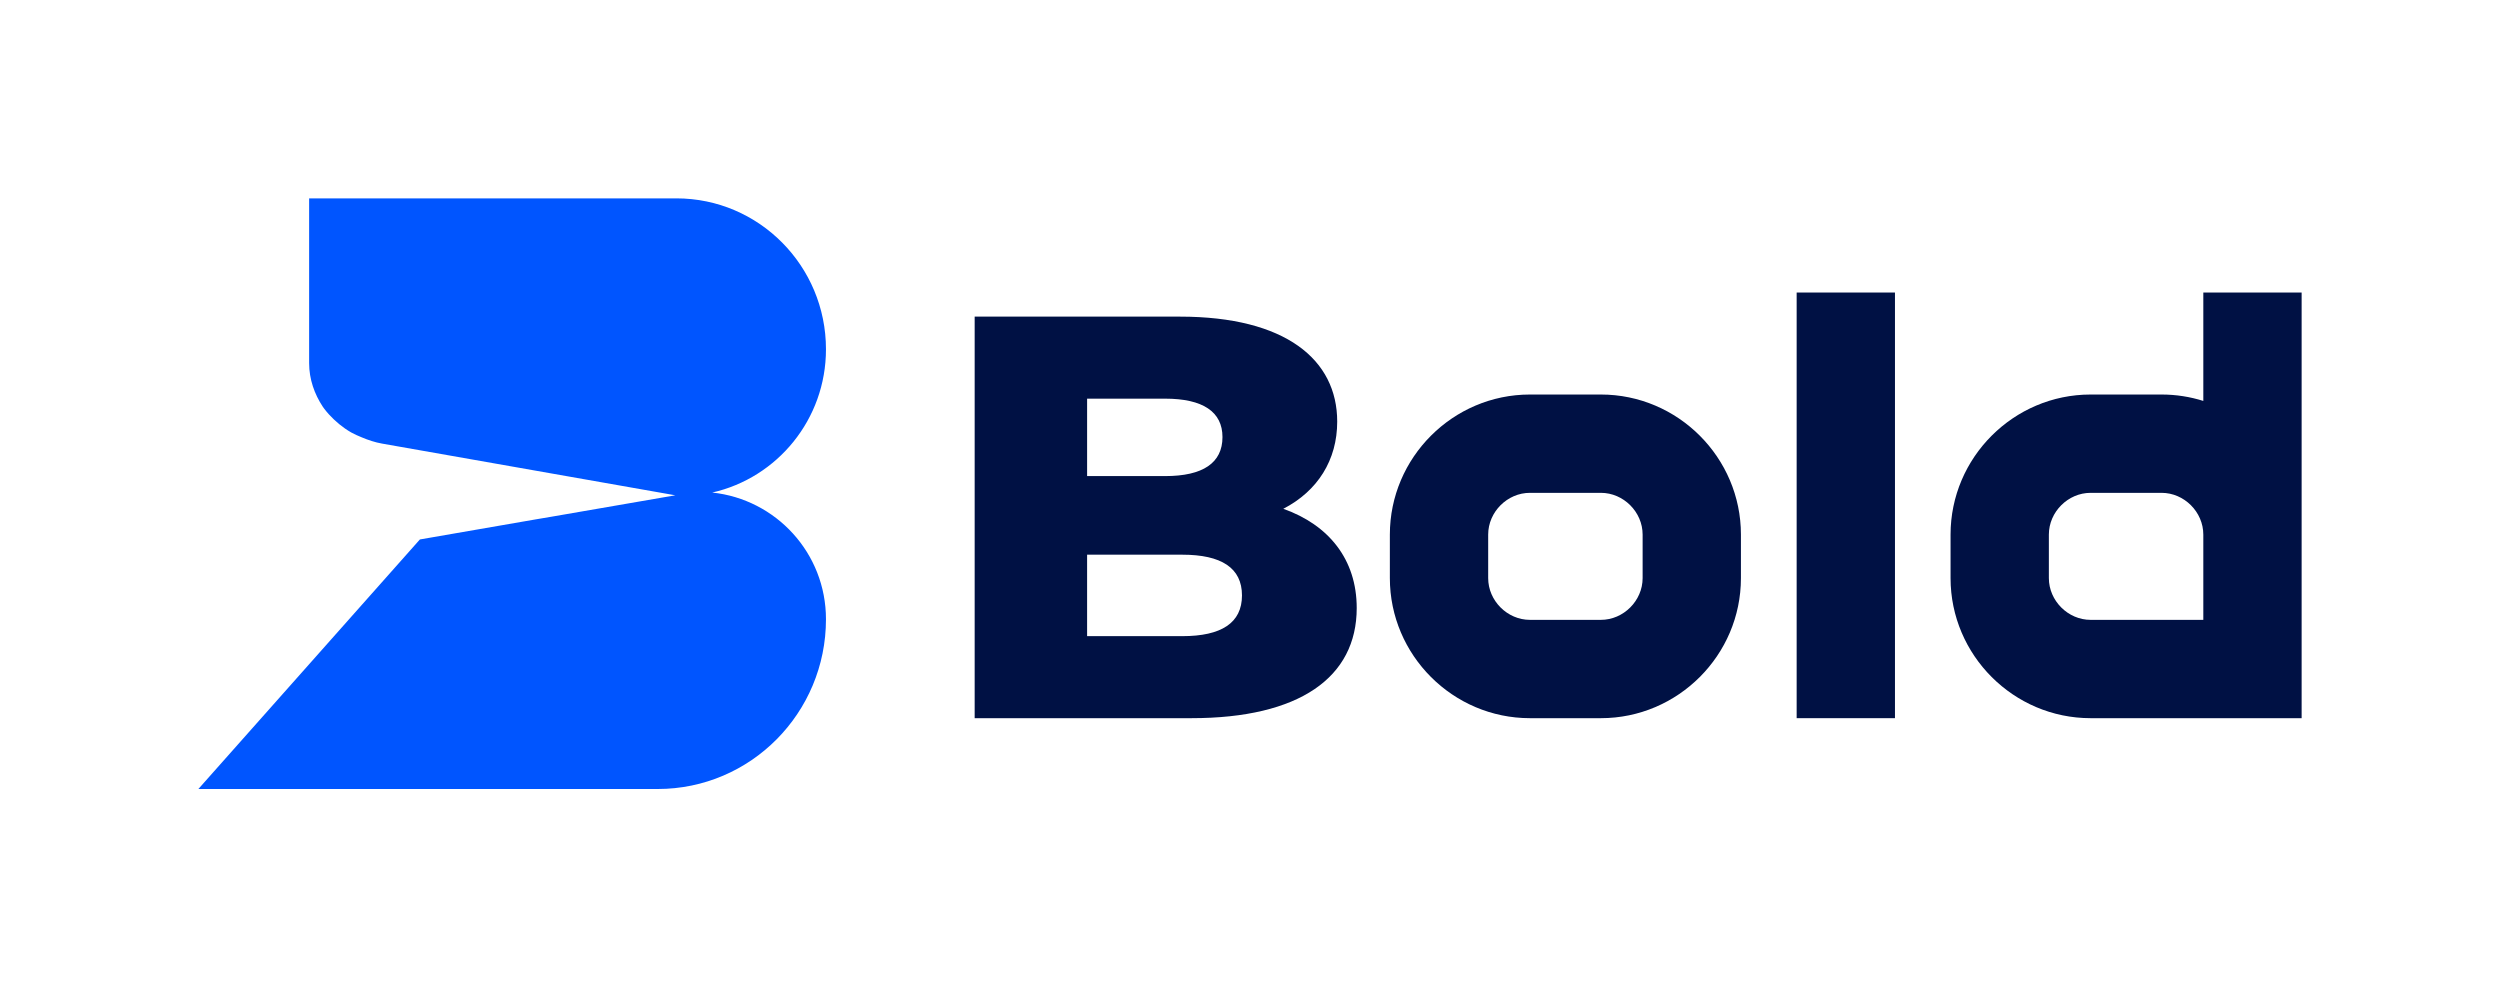
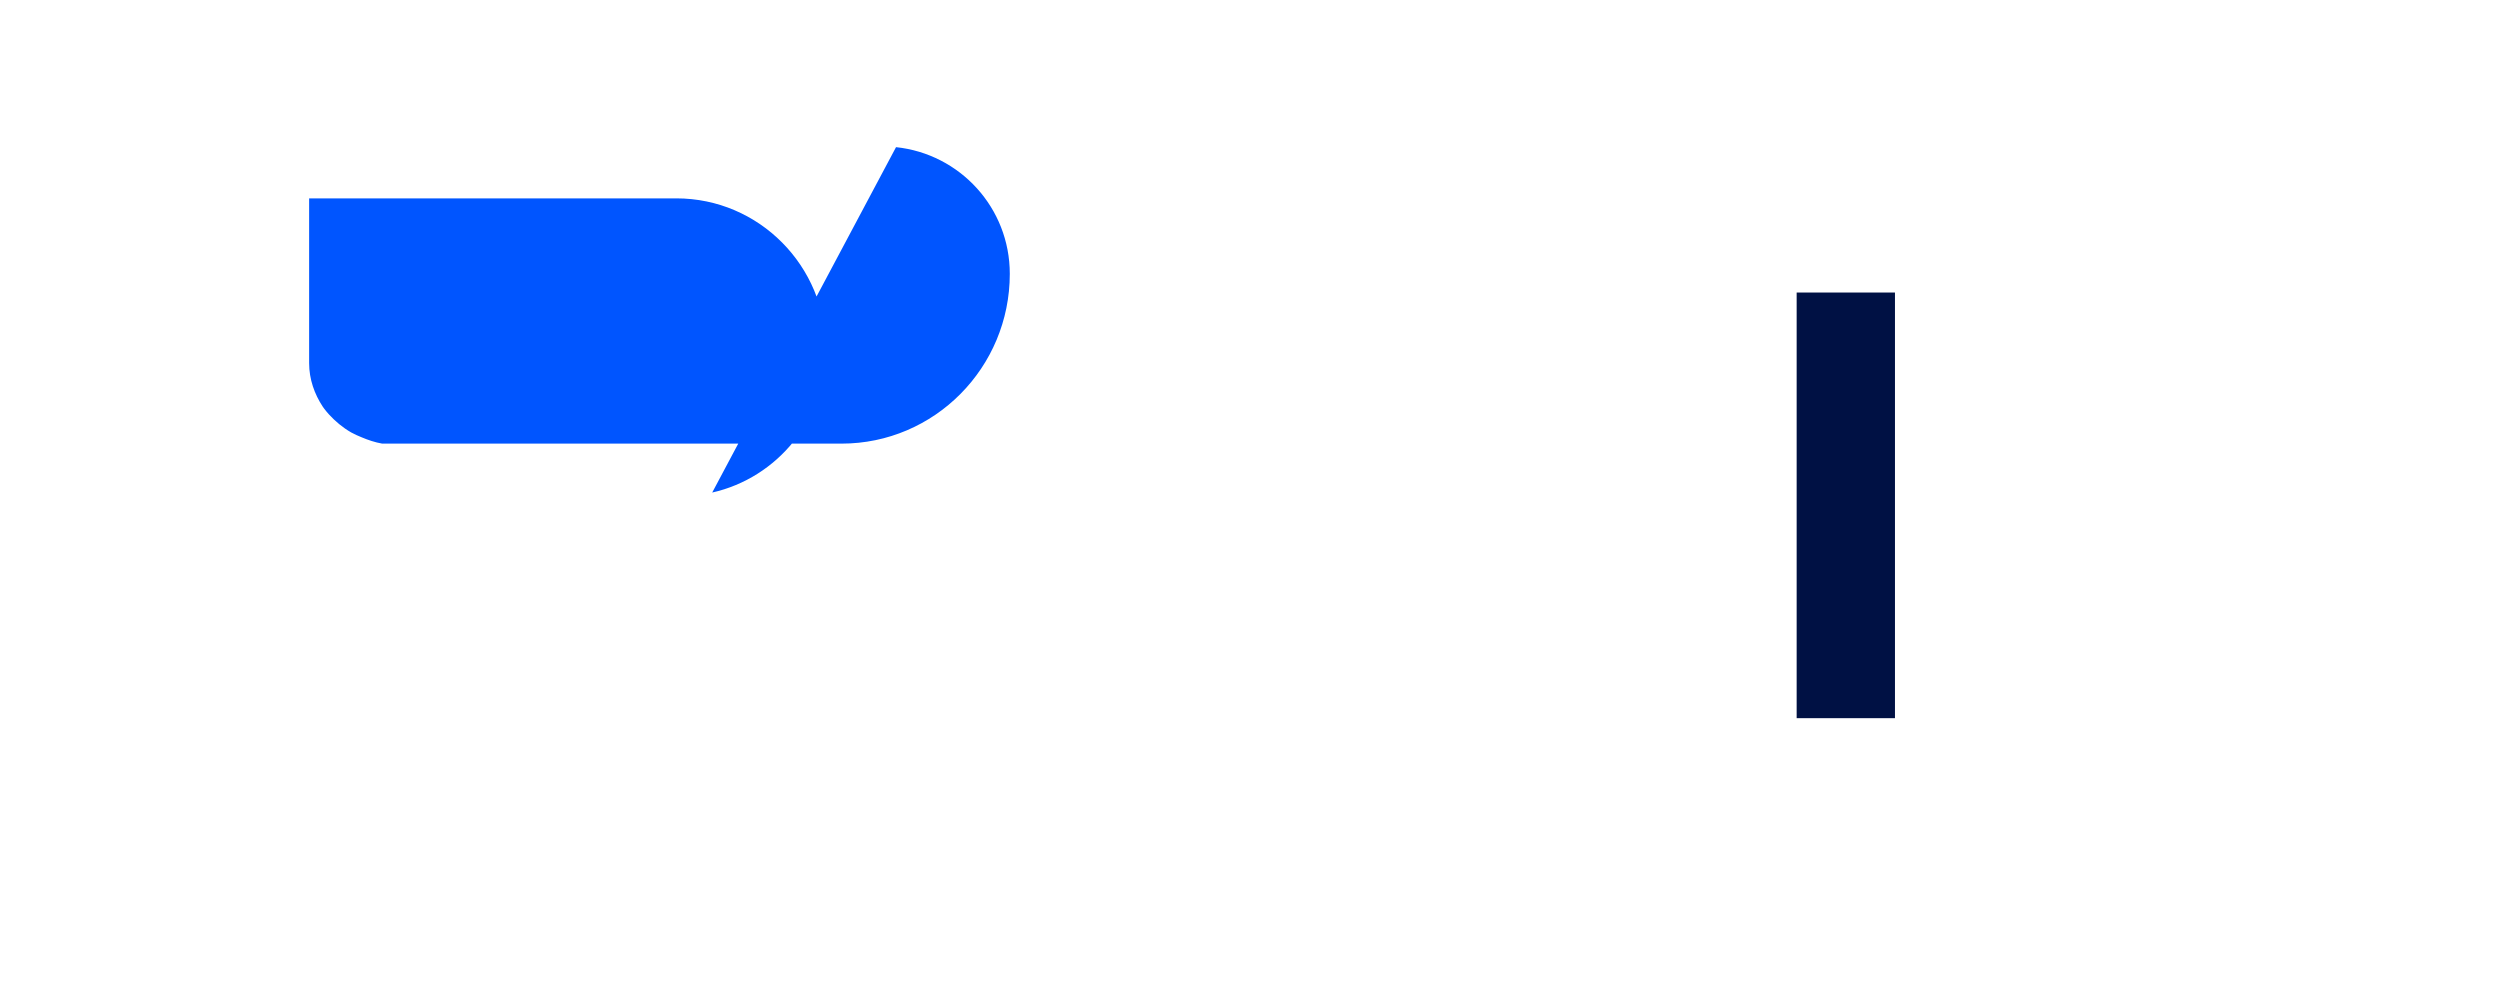
<svg xmlns="http://www.w3.org/2000/svg" id="logos" viewBox="0 0 390.686 154.302">
  <defs>
    <style>.cls-1{fill:#014;}.cls-2{fill:#05f;}</style>
  </defs>
-   <path class="cls-1" d="M200.545,79.512c5.379-2.779,8.426-7.622,8.426-13.626,0-9.683-8.067-16.405-24.562-16.405h-32.094v62.751h33.887c16.854,0,25.818-6.365,25.818-17.212,0-7.619-4.393-12.999-11.475-15.508ZM169.887,62.3h12.192c5.916,0,8.963,2.062,8.963,6.004,0,4.036-3.047,6.097-8.963,6.097h-12.192v-12.102ZM184.767,99.413h-14.881v-12.729h14.881c6.096,0,9.323,2.062,9.323,6.365s-3.227,6.365-9.323,6.365Z" />
-   <path class="cls-1" d="M250.176,61.654h-11.088c-12.038,0-21.888,9.85-21.888,21.888v6.802c0,12.038,9.85,21.888,21.888,21.888h11.088c12.038,0,21.887-9.849,21.887-21.888v-6.802c0-12.038-9.849-21.888-21.887-21.888ZM256.7,90.344c0,3.536-2.987,6.524-6.524,6.524h-11.088c-3.536,0-6.524-2.988-6.524-6.524v-6.802c0-3.536,2.988-6.524,6.524-6.524h11.088c3.536,0,6.524,2.988,6.524,6.524v6.802Z" />
  <rect class="cls-1" x="280.771" y="45.715" width="15.364" height="66.517" />
-   <path class="cls-1" d="M344.322,45.715v16.94c-2.063-.649-4.254-1.001-6.524-1.001h-11.089c-12.038,0-21.887,9.85-21.887,21.888v6.802c0,12.038,9.849,21.888,21.887,21.888h32.977V45.715h-15.364ZM344.322,96.868h-17.613c-3.536,0-6.524-2.988-6.524-6.524v-6.802c0-3.536,2.987-6.524,6.524-6.524h11.089c3.536,0,6.524,2.988,6.524,6.524v13.326Z" />
-   <path class="cls-2" d="M111.3,76.972c10.171-2.294,17.778-11.438,17.778-22.388,0-13.025-10.469-23.584-23.382-23.584h-57.387v25.741c0,2.53.838,4.858,2.136,6.821.067.091.129.186.198.276.226.321.493.607.747.905,1.005,1.1,2.161,2.07,3.477,2.827.02.011.04.022.06.033.501.285,1.044.506,1.583.733,1.022.431,2.083.793,3.218.991l20.787,3.664,25.02,4.411-19.373,3.351-2.412.408-18.133,3.143-34.616,38.998h71.776c14.526,0,26.301-11.877,26.301-26.529v-0c0-10.34-7.804-18.747-17.778-19.801Z" />
+   <path class="cls-2" d="M111.3,76.972c10.171-2.294,17.778-11.438,17.778-22.388,0-13.025-10.469-23.584-23.382-23.584h-57.387v25.741c0,2.53.838,4.858,2.136,6.821.067.091.129.186.198.276.226.321.493.607.747.905,1.005,1.1,2.161,2.07,3.477,2.827.02.011.04.022.06.033.501.285,1.044.506,1.583.733,1.022.431,2.083.793,3.218.991h71.776c14.526,0,26.301-11.877,26.301-26.529v-0c0-10.34-7.804-18.747-17.778-19.801Z" />
</svg>